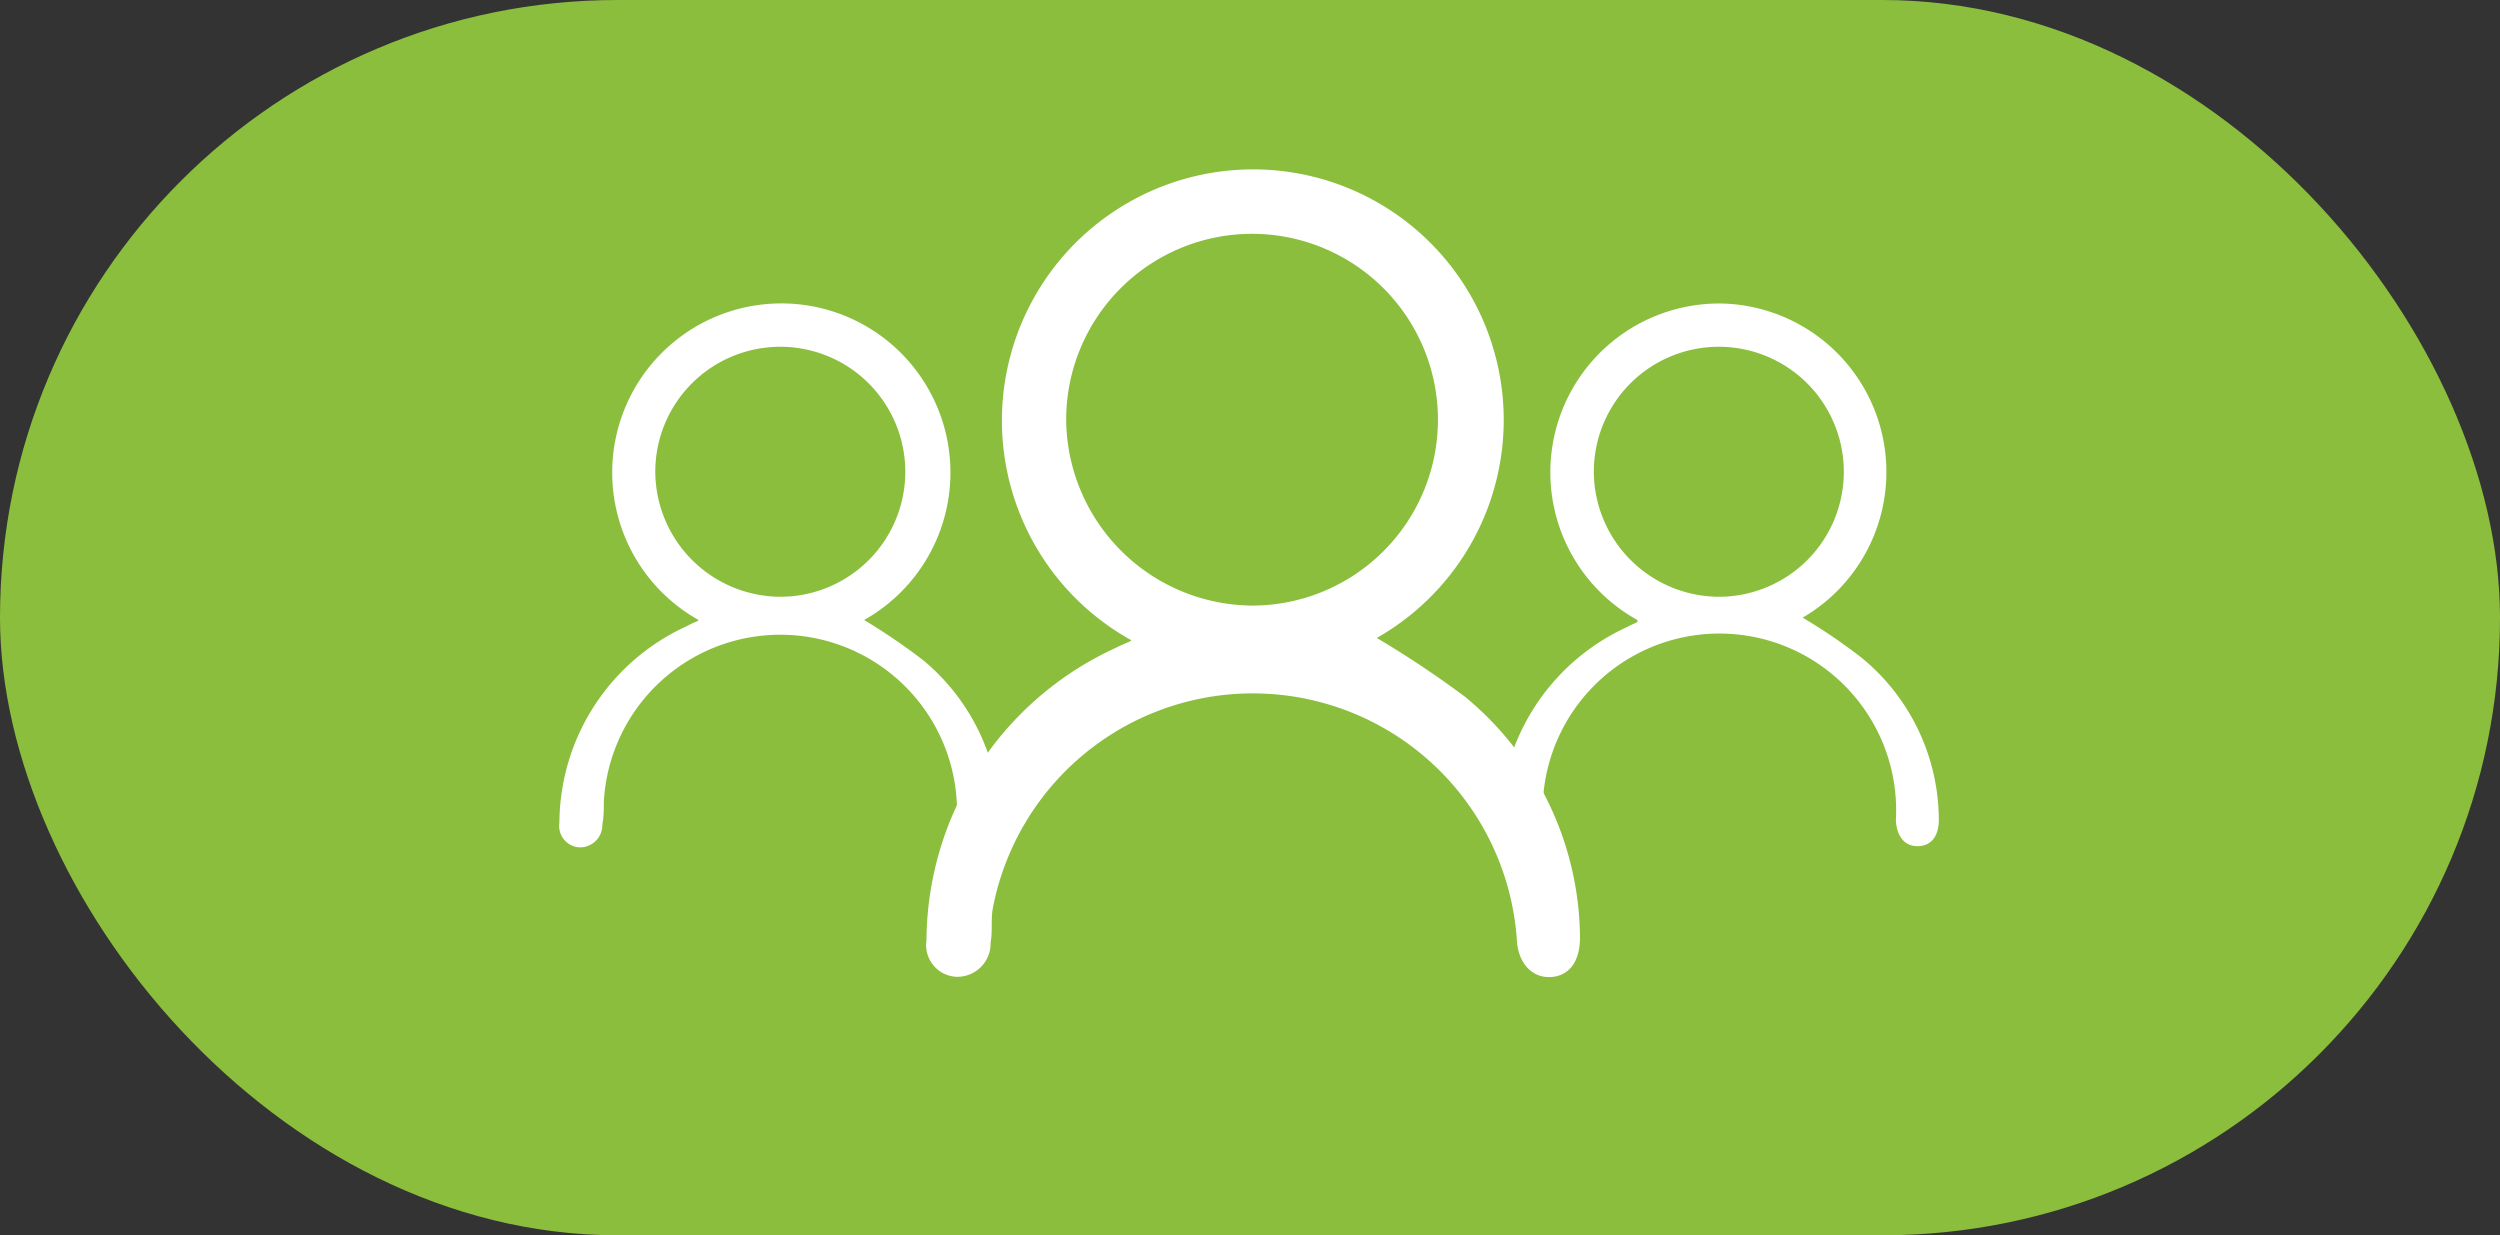
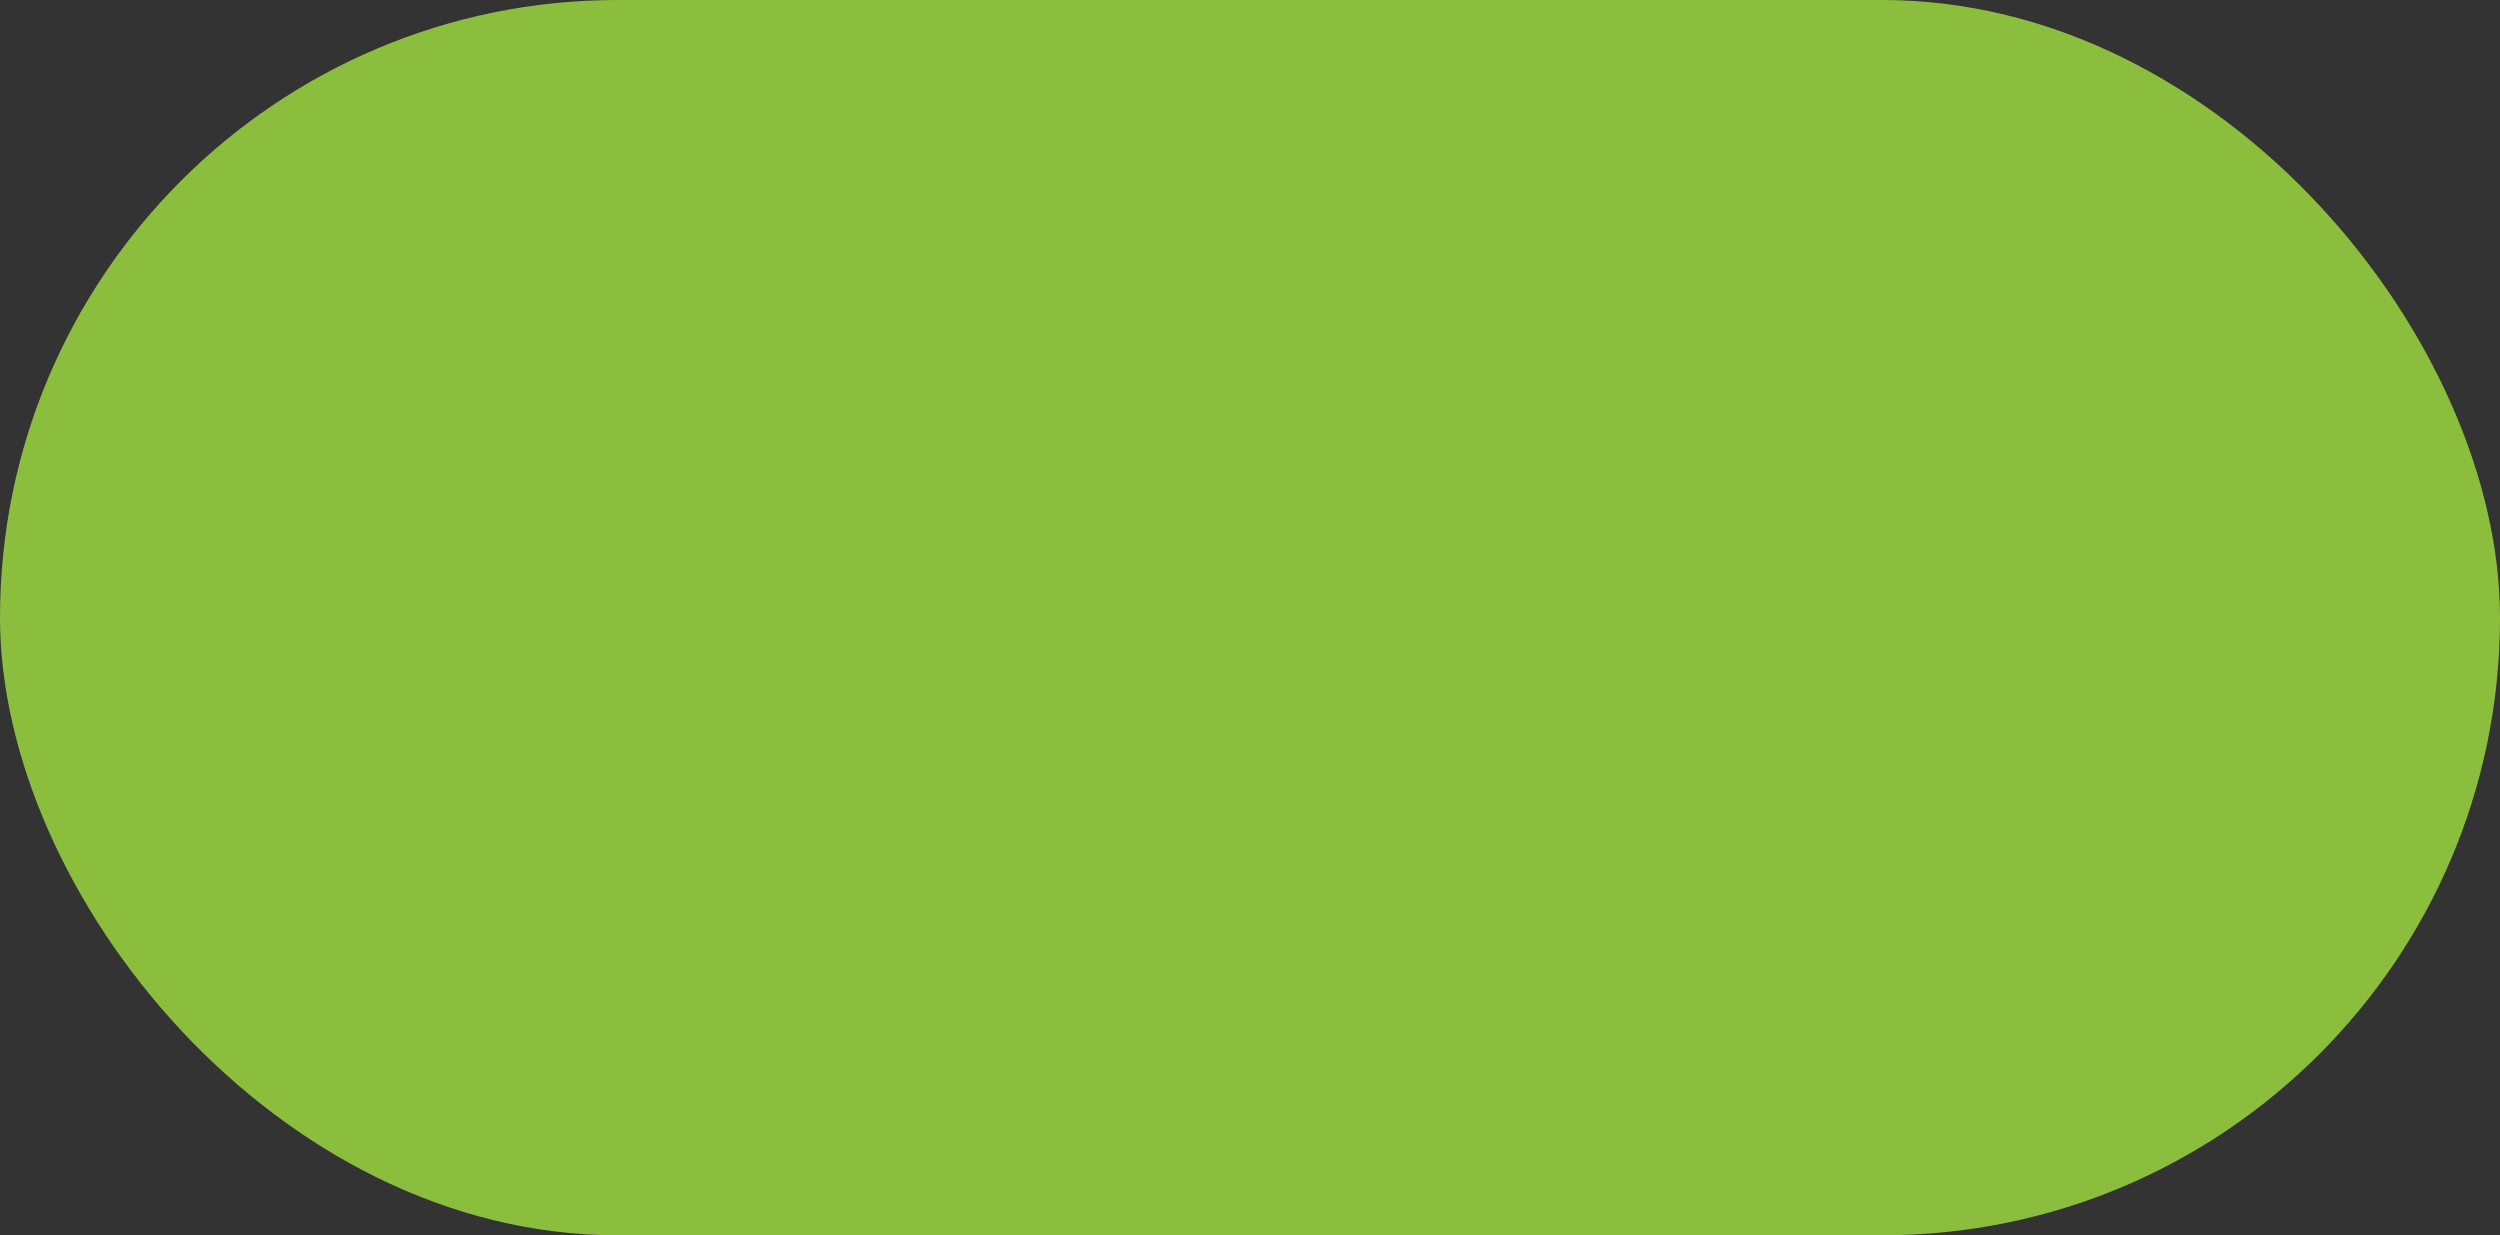
<svg xmlns="http://www.w3.org/2000/svg" viewBox="0 0 85 42">
  <rect x="0" y="0" width="85" height="42" fill="#333333" stroke="none" />
  <defs>
    <style>.cls-1{fill:#8bbe3d;}.cls-2{fill:#fff;}</style>
  </defs>
  <title>Recurso 50</title>
  <g id="Capa_2" data-name="Capa 2">
    <g id="faqs">
      <rect class="cls-1" width="85" height="42" rx="21" />
-       <path class="cls-2" d="M38.45,21.76a8.54,8.54,0,0,1,4.29-16,8.52,8.52,0,0,1,4.07,15.93,34.23,34.23,0,0,1,3,2,10.7,10.7,0,0,1,3.91,8.19c0,.81-.37,1.31-1,1.34s-1.12-.47-1.15-1.31a9,9,0,0,0-17.82-1c-.06.38,0,.76-.07,1.14a1.13,1.13,0,0,1-1.18,1.16,1.08,1.08,0,0,1-1-1.24,11,11,0,0,1,6.43-9.94c.15-.08.31-.14.46-.21S38.42,21.79,38.45,21.76Zm4.15-1.17a6.32,6.32,0,1,0-6.35-6.32A6.37,6.37,0,0,0,42.6,20.59Z" />
-       <path class="cls-2" d="M55.67,21.08a5.74,5.74,0,0,1,2.89-10.76A5.73,5.73,0,0,1,61.29,21a19.29,19.29,0,0,1,2,1.36,7.15,7.15,0,0,1,2.63,5.51c0,.54-.24.88-.69.9s-.75-.32-.77-.89a6,6,0,0,0-12-.66c0,.25,0,.51-.05.77a.76.76,0,0,1-.79.78A.73.73,0,0,1,51,28a7.38,7.38,0,0,1,4.32-6.68c.1-.06.21-.1.31-.15S55.65,21.1,55.67,21.08Zm2.79-.79a4.25,4.25,0,1,0-4.27-4.24A4.27,4.27,0,0,0,58.46,20.29Z" />
-       <path class="cls-2" d="M23.75,21.08a5.75,5.75,0,1,1,5.63,0,21.64,21.64,0,0,1,2,1.36A7.22,7.22,0,0,1,34,27.91c0,.54-.25.88-.7.9s-.75-.32-.77-.89a6,6,0,0,0-12-.66c0,.25,0,.51-.05.77a.76.76,0,0,1-.79.78.73.73,0,0,1-.67-.84,7.38,7.38,0,0,1,4.33-6.68,3,3,0,0,1,.31-.15A.15.15,0,0,0,23.75,21.08Zm2.8-.79a4.25,4.25,0,1,0-4.27-4.24A4.27,4.27,0,0,0,26.55,20.29Z" />
    </g>
  </g>
</svg>